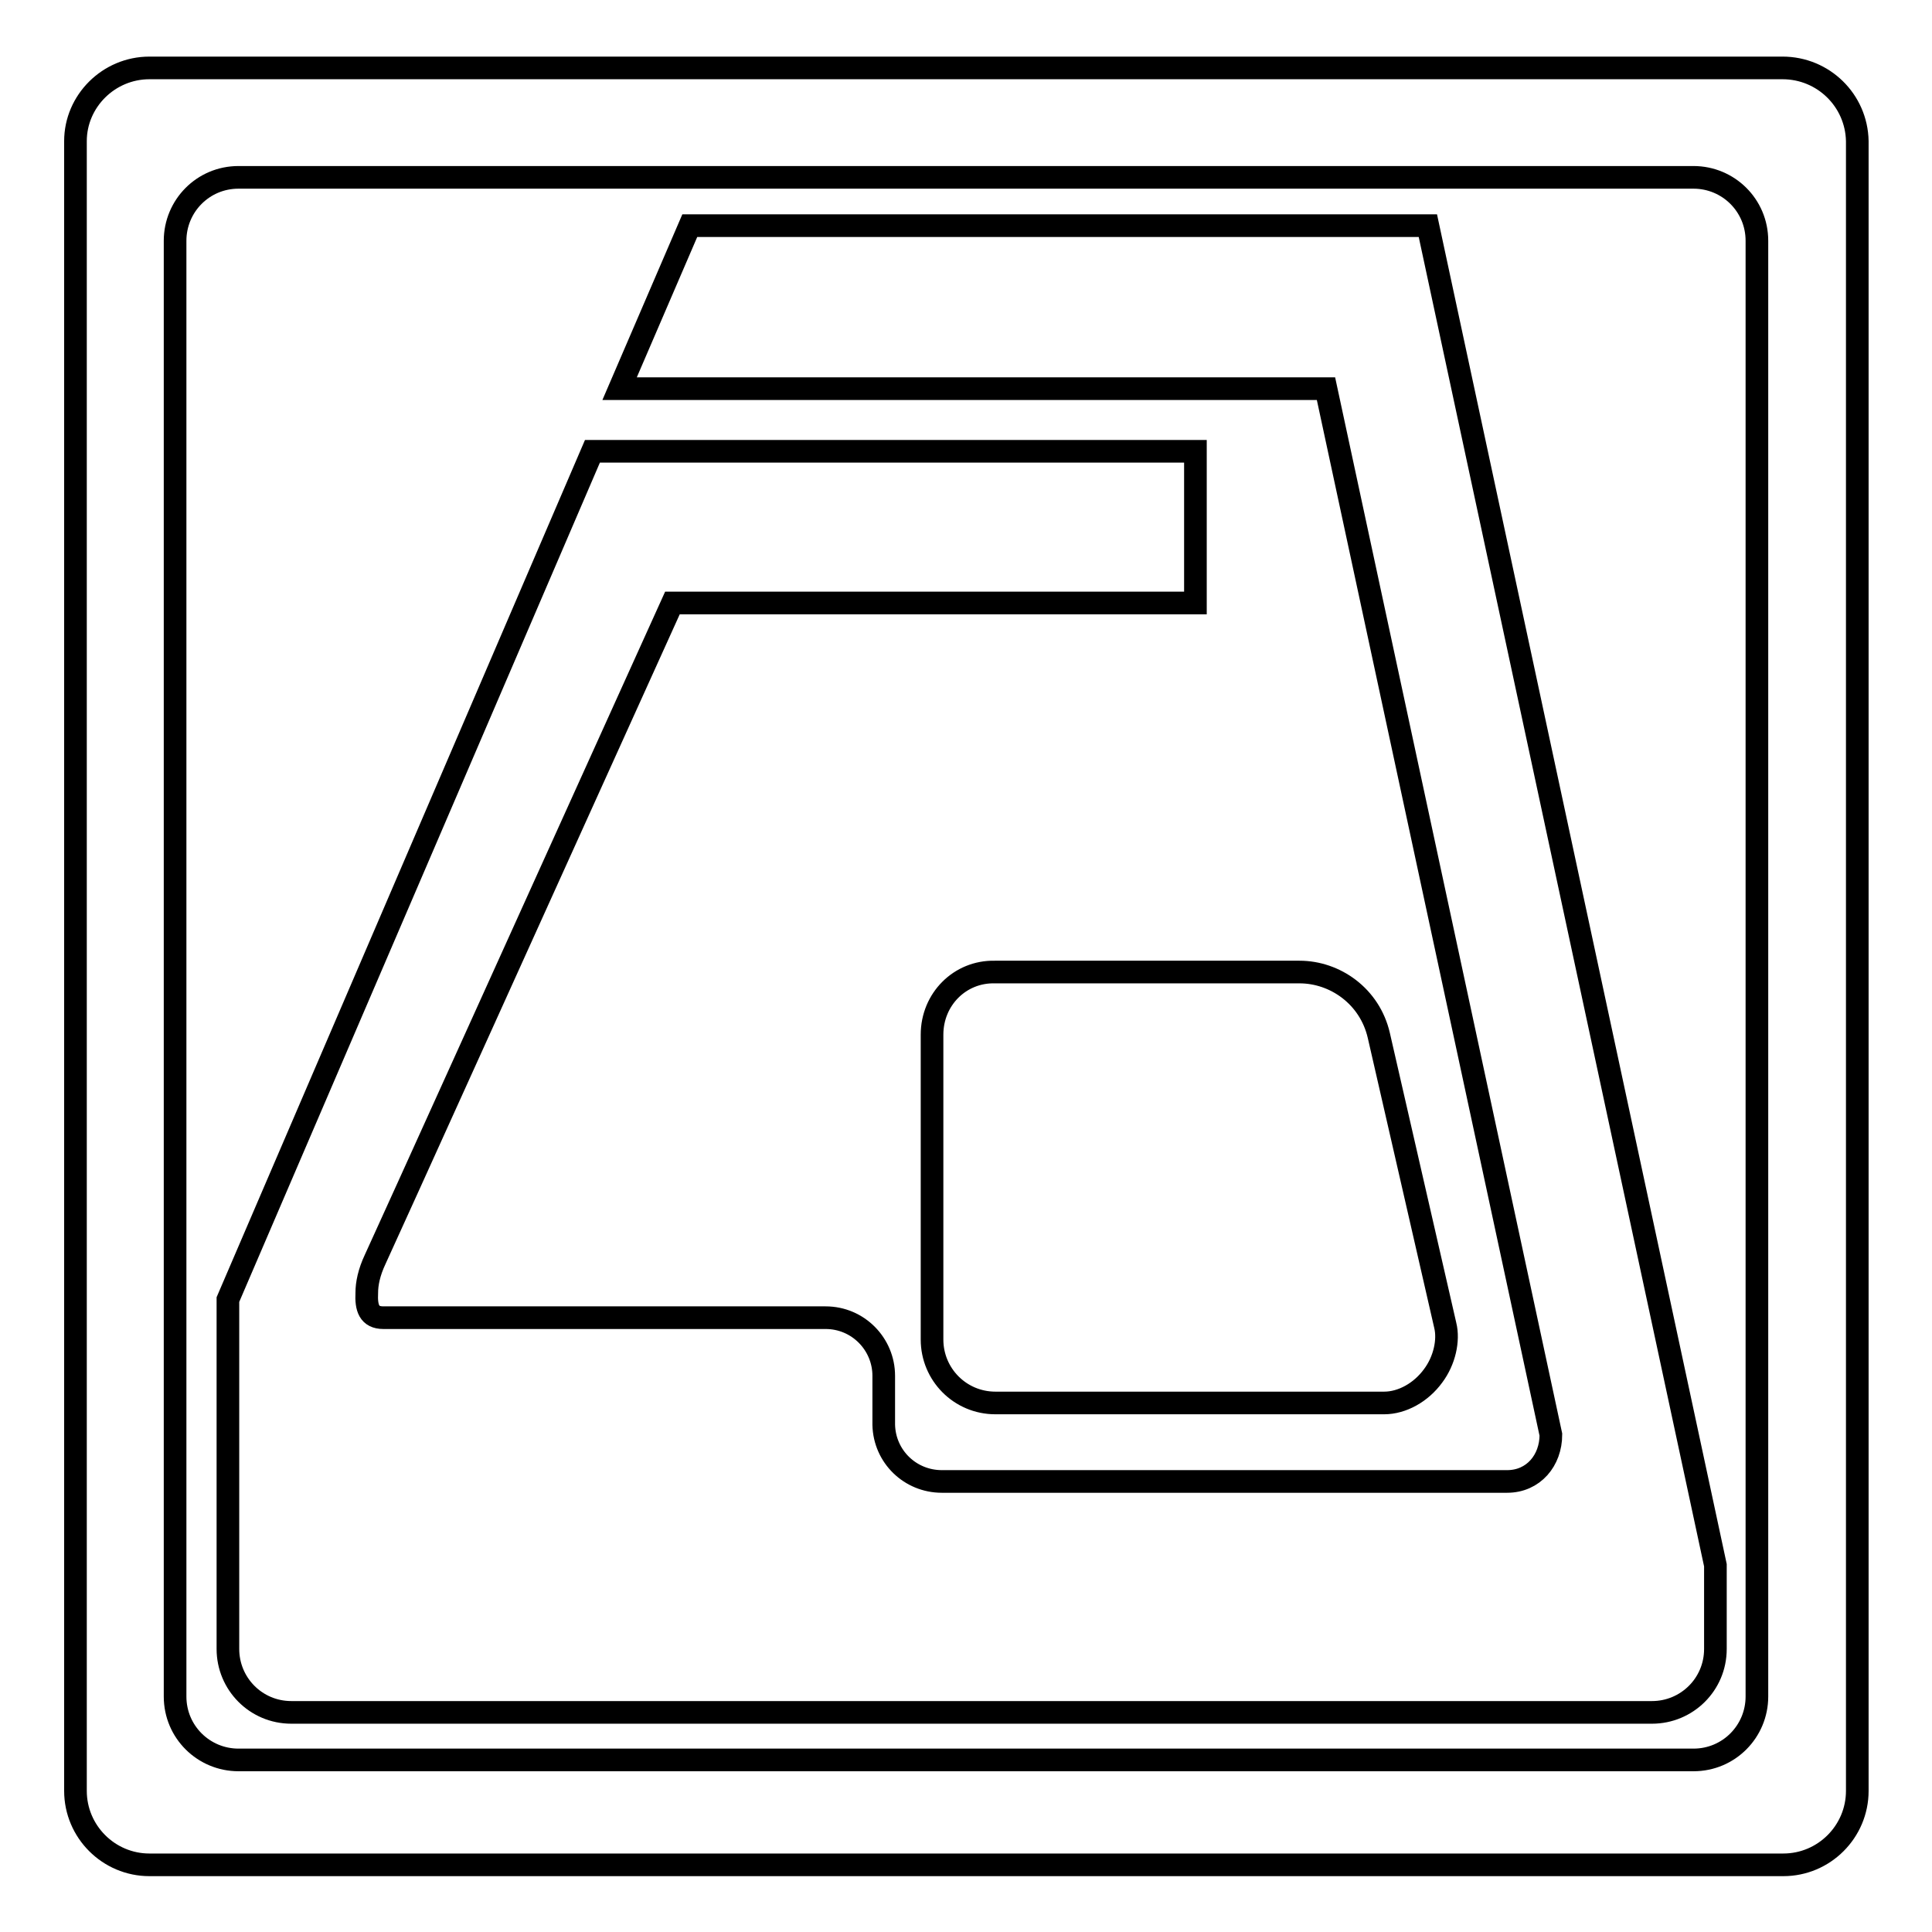
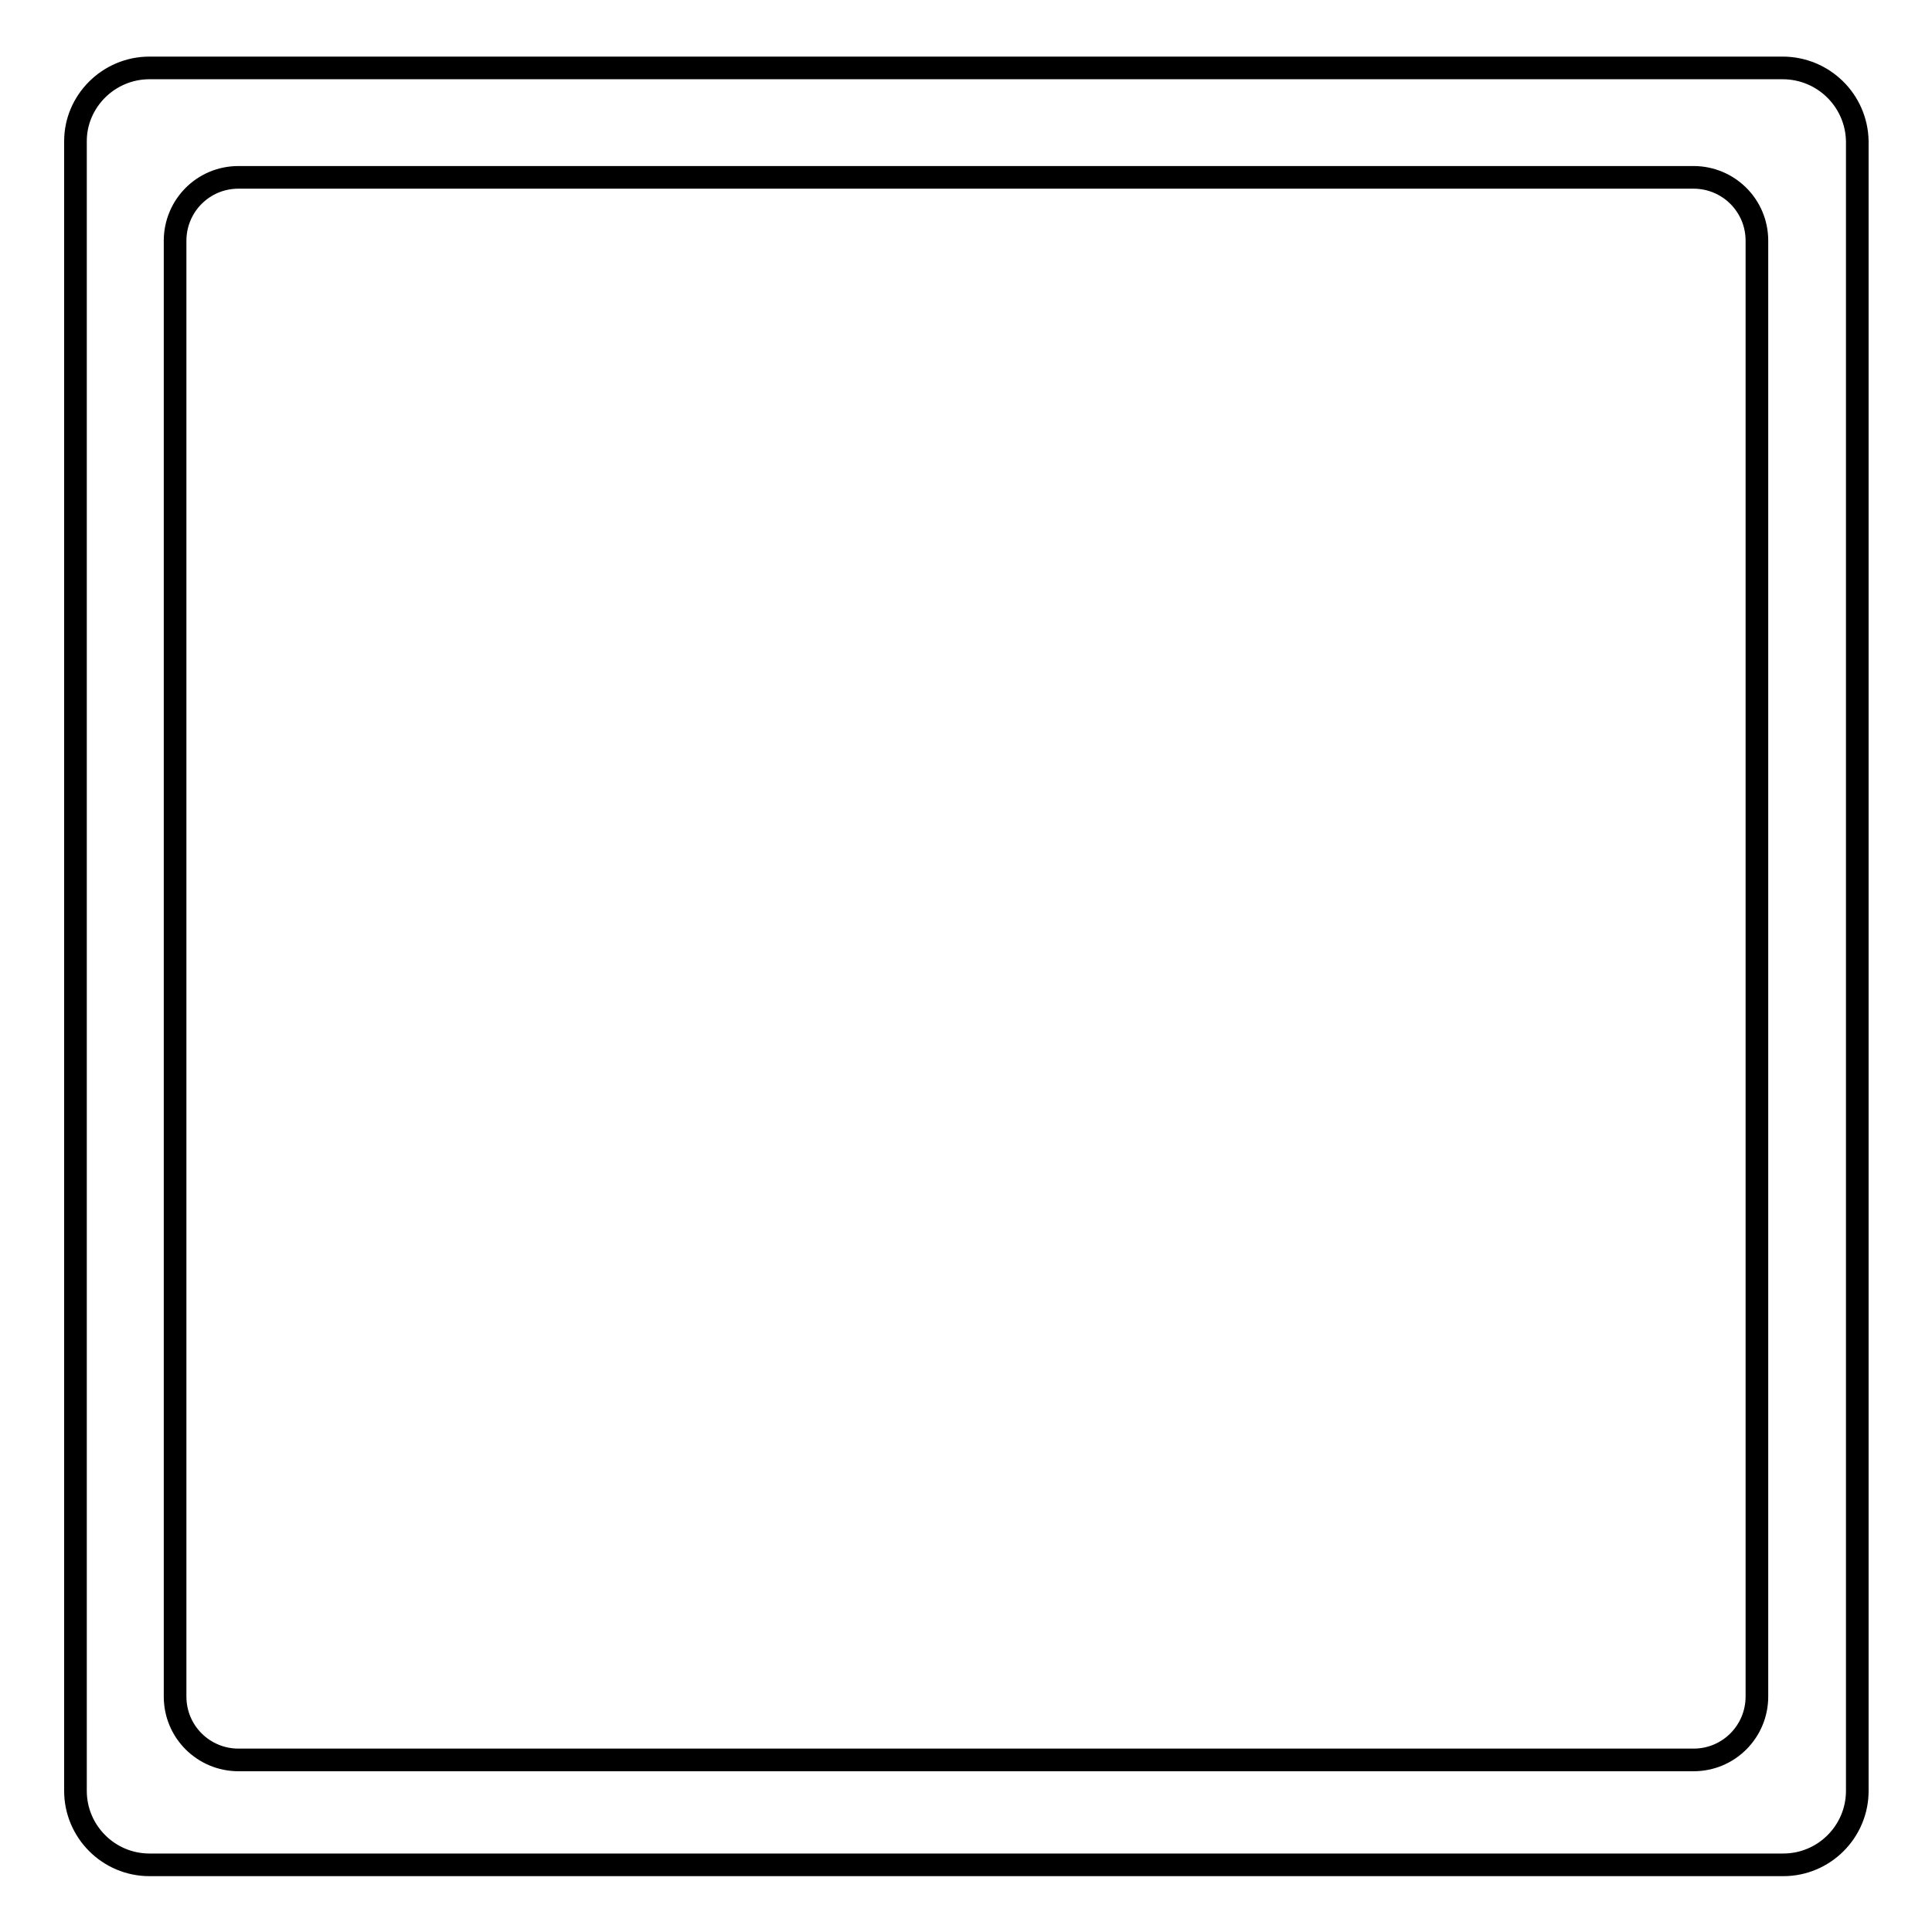
<svg xmlns="http://www.w3.org/2000/svg" version="1.1" x="0px" y="0px" viewBox="0 0 256 256" enable-background="new 0 0 256 256" xml:space="preserve">
  <g>
    <g>
      <g>
        <g>
          <path stroke-width="3" fill-opacity="0" stroke="#000000" d="M236.2,9H19.8c-5.4,0-9.8,4.4-9.8,9.7v218.6c0,5.4,4.4,9.8,9.8,9.8h216.5c5.4,0,9.8-4.4,9.8-9.8V18.7C246,13.3,241.6,9,236.2,9z M232.8,224.8c0,4.6-3.7,8.4-8.4,8.4H31.6c-4.6,0-8.4-3.7-8.4-8.4V31.9c0-4.6,3.7-8.4,8.4-8.4h192.8c4.6,0,8.4,3.7,8.4,8.4V224.8L232.8,224.8z" />
-           <path stroke-width="3" fill-opacity="0" stroke="#000000" d="M123.5,137.1v40.4c0,4.6,3.7,8.4,8.4,8.4h51.5c2.4,0,4.9-1.4,6.5-3.6c1.5-2,2.1-4.7,1.6-6.7l-8.8-38.4c-1.2-5.2-5.8-8.4-10.5-8.4h-40.4C127.2,128.7,123.5,132.4,123.5,137.1z" />
-           <path stroke-width="3" fill-opacity="0" stroke="#000000" d="M91.4,29.9l-9.3,21.6c7.1,0,19.7,0,19.7,0h73.9l29.8,138.6c0,3.4-2.3,6.2-5.8,6.2h-74.9c-4.2,0-7.6-3.3-7.7-7.5v-6.5c0-4.2-3.4-7.7-7.7-7.7H50.8c-1.9,0-2.3-1.3-2.2-3.3c0-1.2,0.3-2.7,1.1-4.4c0.9-1.9,24.2-53.4,39.4-87h69.3V59.8H98.4H78.5L30.2,172.2v46.3c0,4.6,3.7,8.4,8.4,8.4h180.3c4.6,0,8.4-3.7,8.4-8.4v-11.1L189.2,29.9H91.4L91.4,29.9z" />
        </g>
      </g>
      <g />
      <g />
      <g />
      <g />
      <g />
      <g />
      <g />
      <g />
      <g />
      <g />
      <g />
      <g />
      <g />
      <g />
      <g />
    </g>
  </g>
</svg>